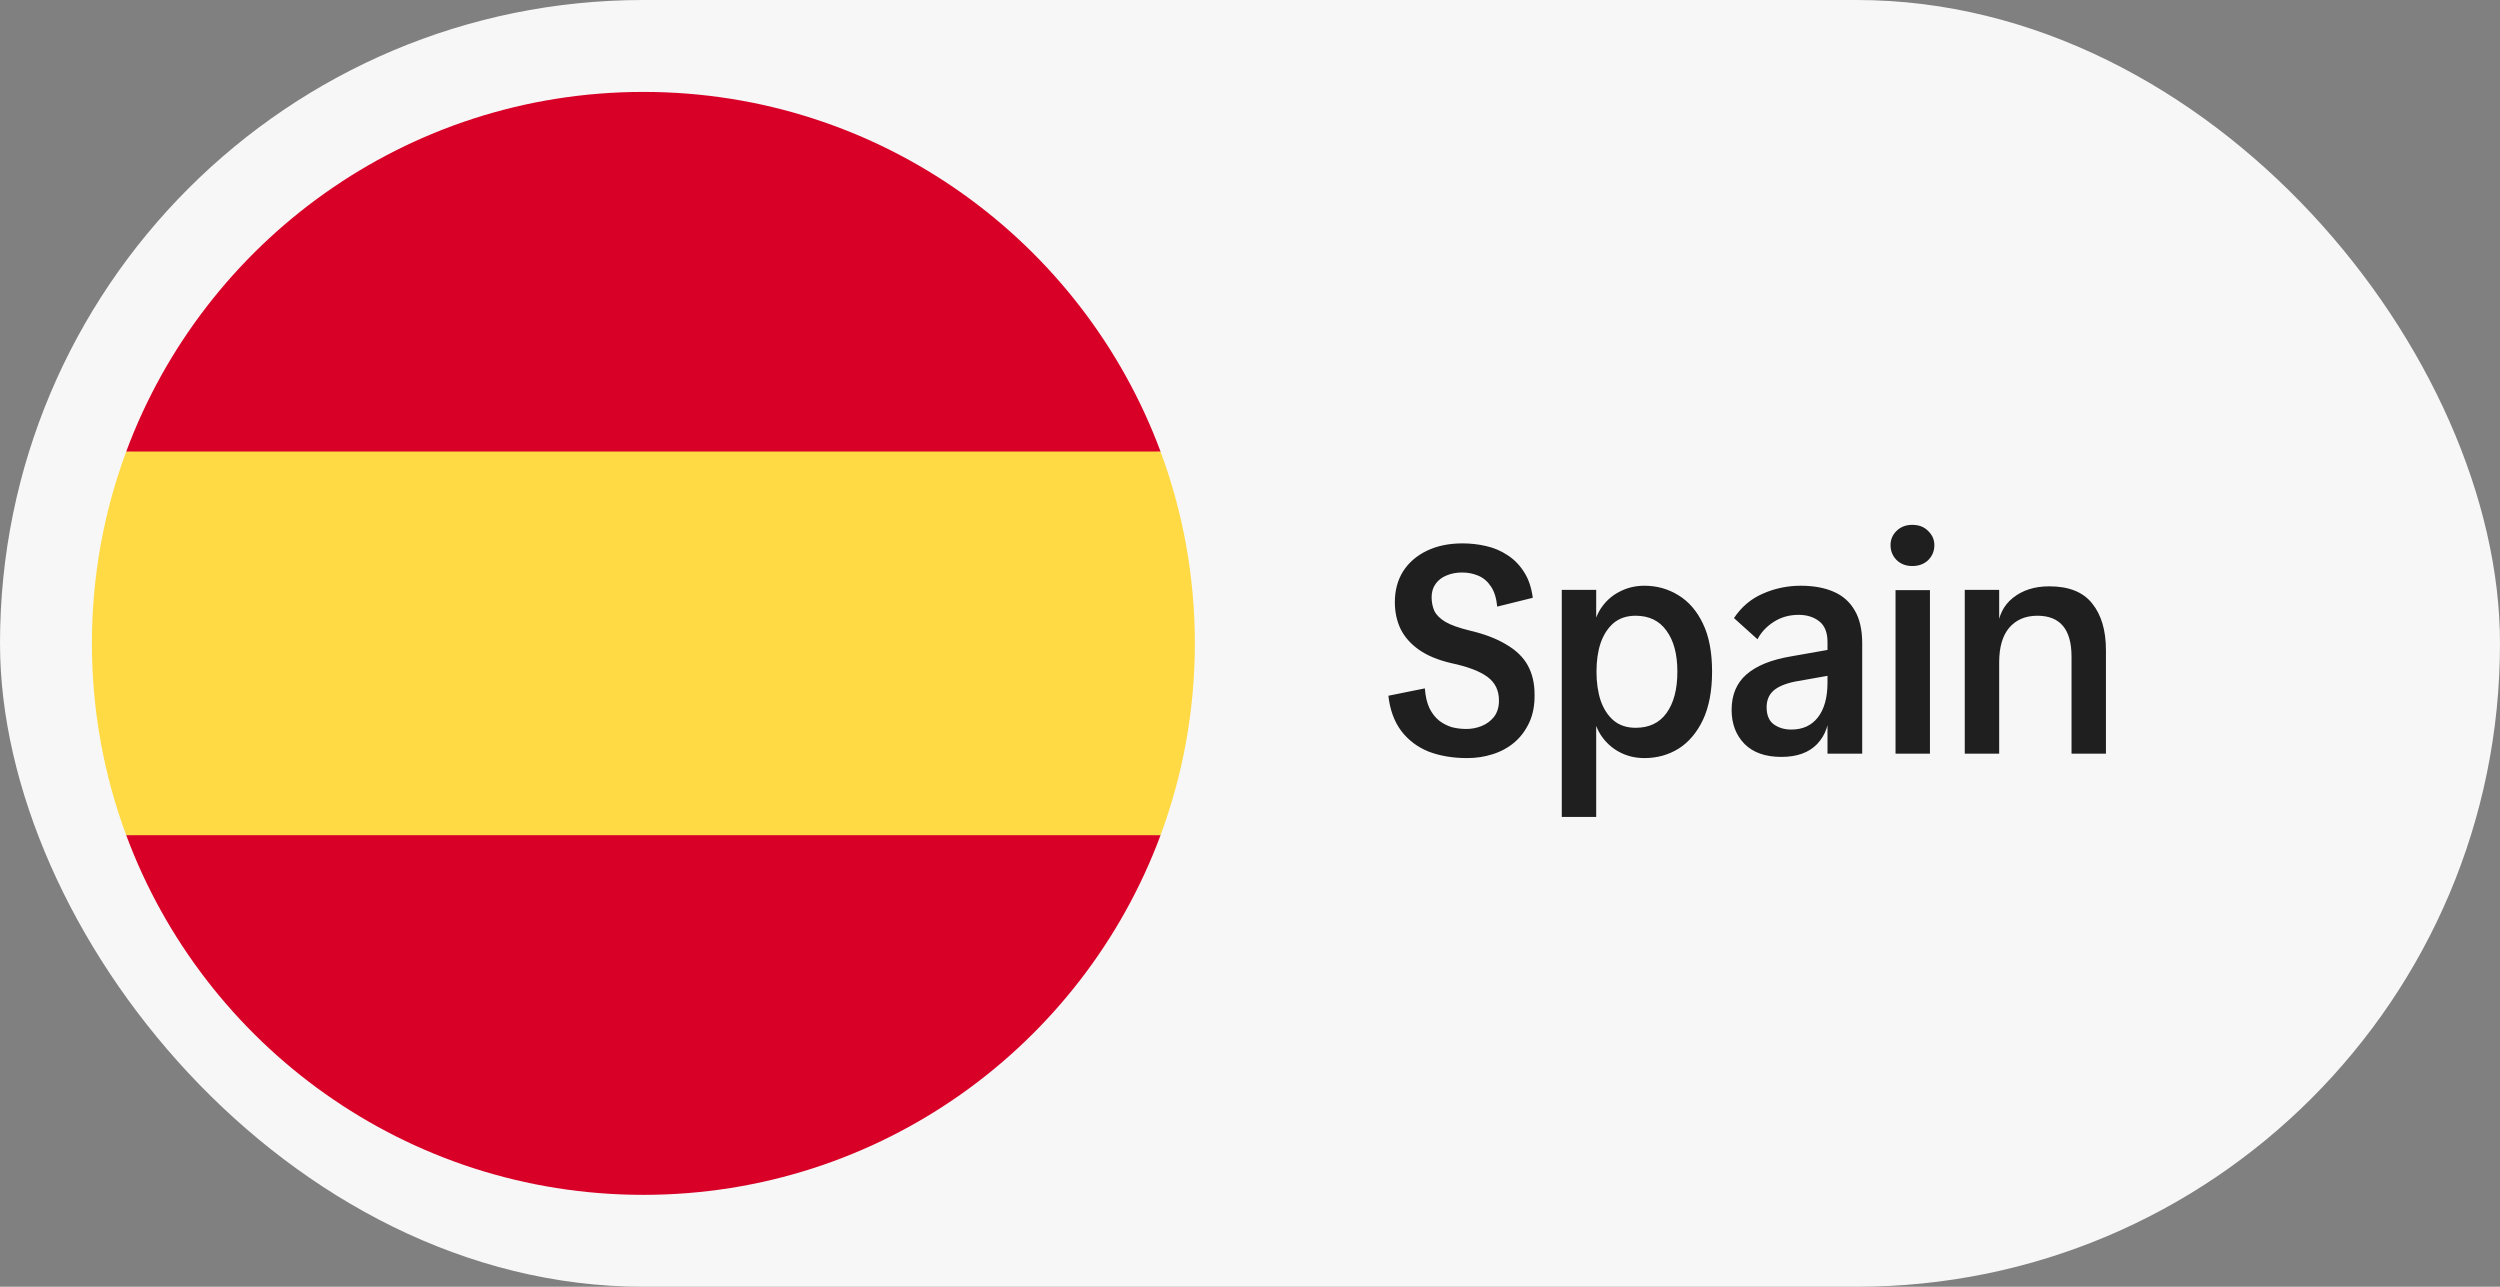
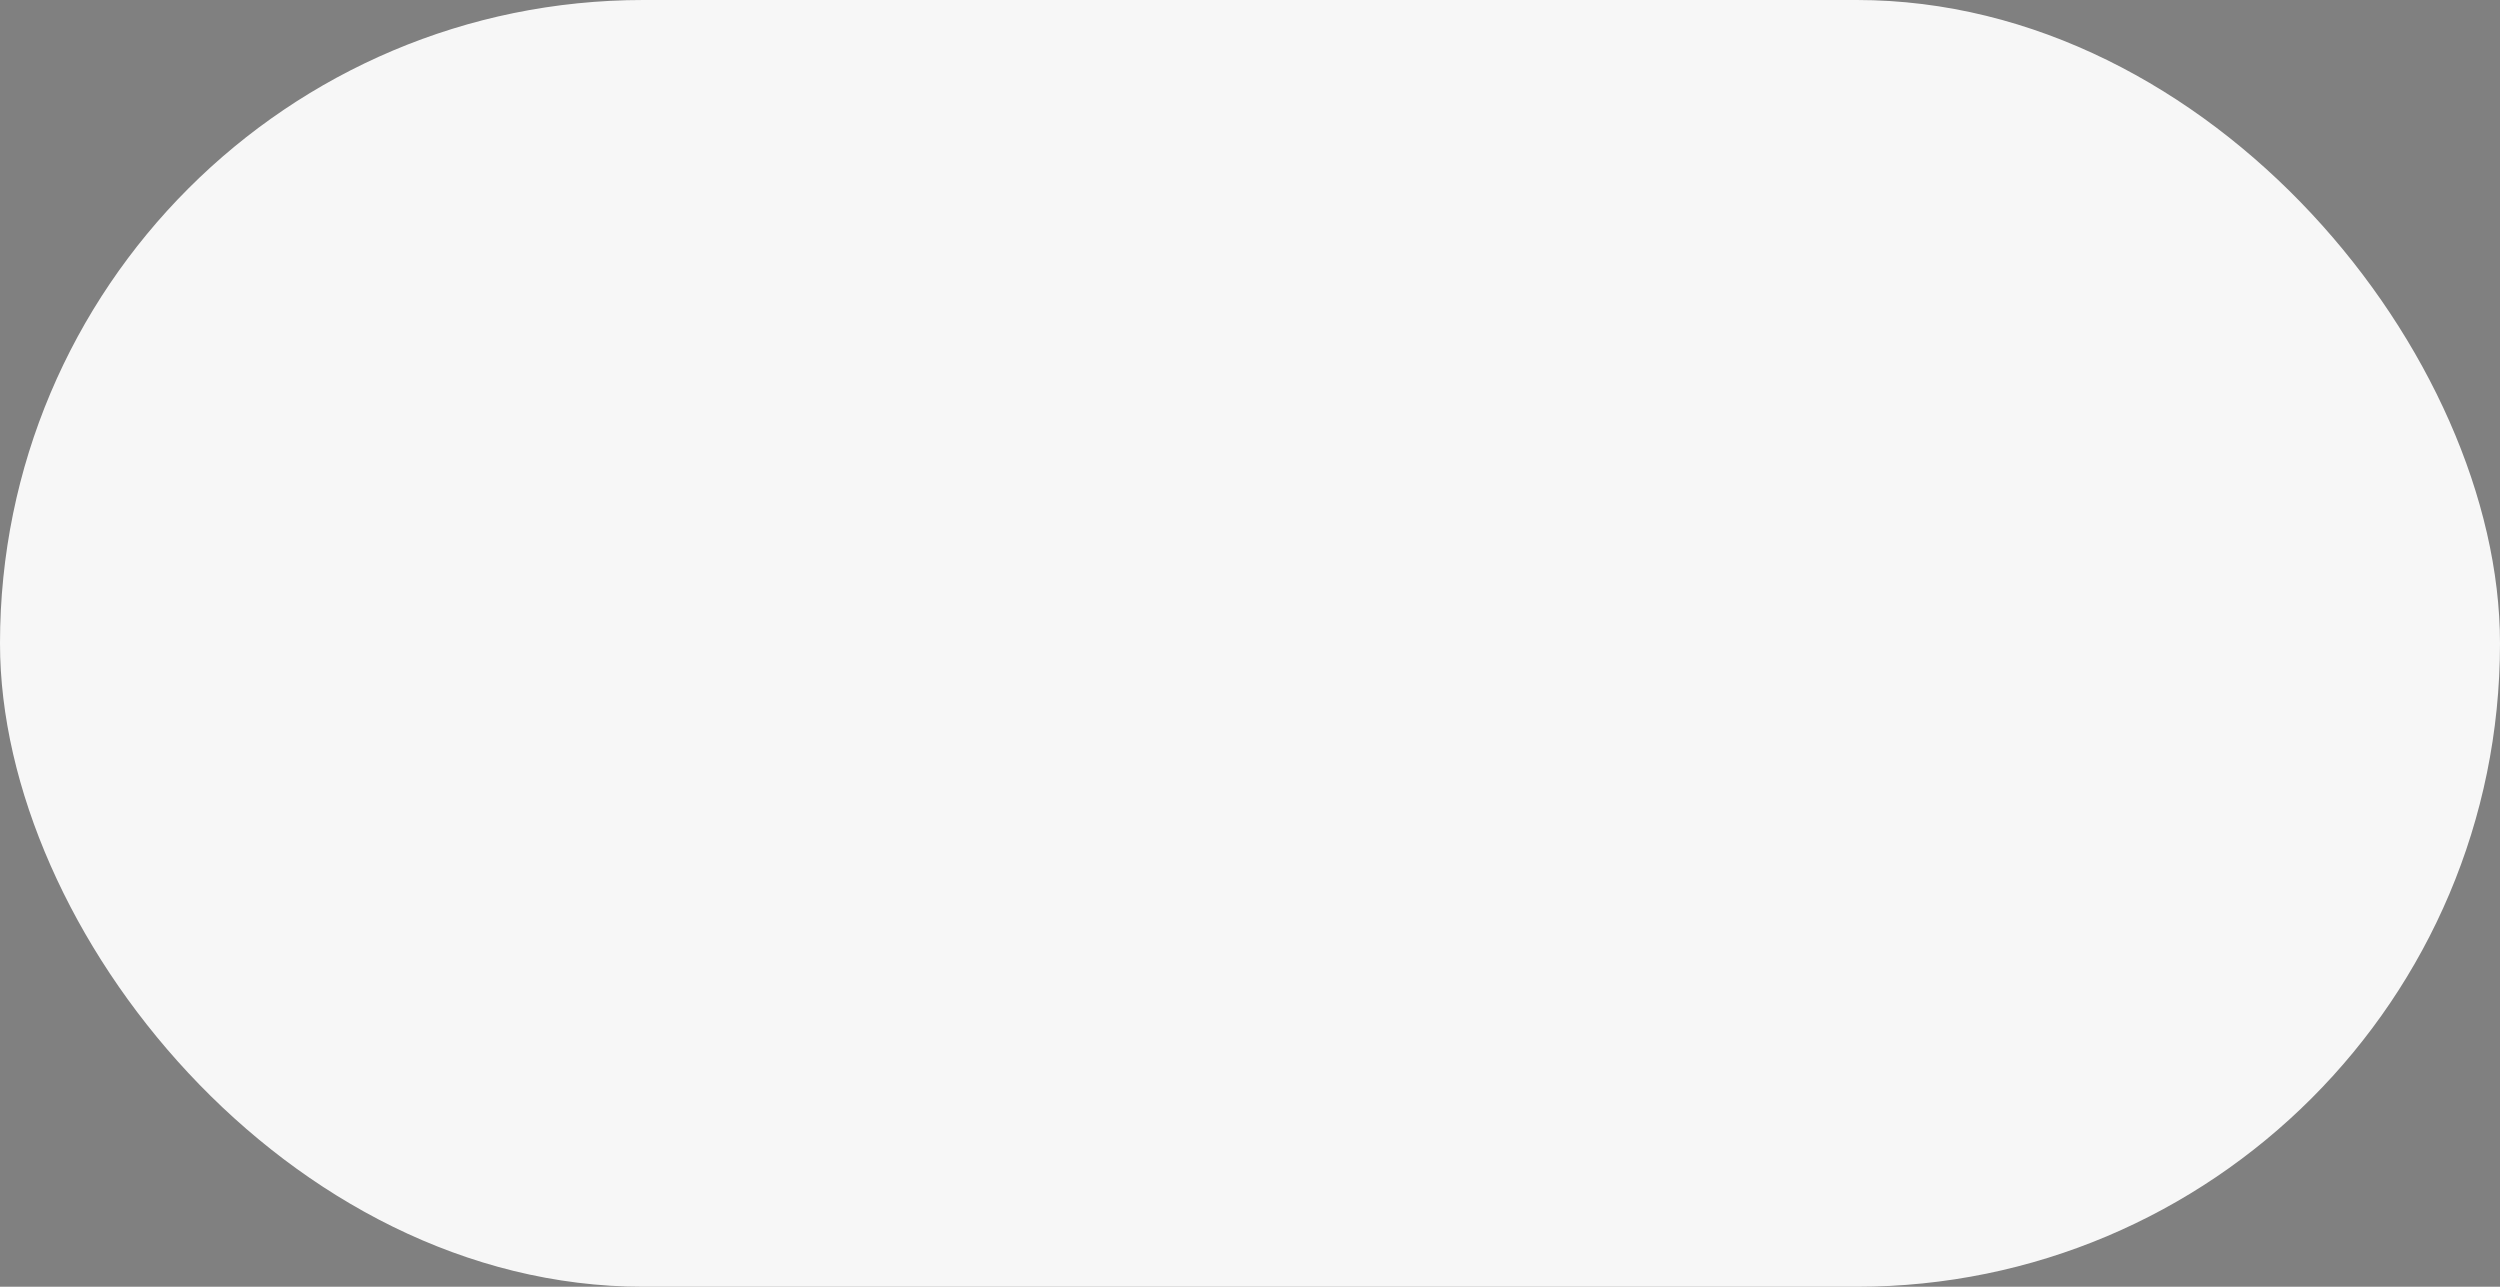
<svg xmlns="http://www.w3.org/2000/svg" width="136" height="70" viewBox="0 0 136 70" fill="none">
  <rect x="0" y="0" width="136" height="70" fill="#808080" stroke="none" />
  <rect width="136" height="70" rx="35" fill="#F7F7F7" />
  <g clip-path="url(#clip0_328_227)">
-     <path d="M5 35C5 38.67 5.66 42.185 6.866 45.435L35 48.043L63.134 45.435C64.34 42.185 65 38.67 65 35C65 31.33 64.34 27.815 63.134 24.565L35 21.956L6.866 24.565C5.66 27.815 5 31.33 5 35Z" fill="#FFDA44" />
-     <path d="M63.134 24.565C58.895 13.141 47.899 5 35 5C22.101 5 11.105 13.141 6.866 24.565H63.134Z" fill="#D80027" />
-     <path d="M6.866 45.435C11.105 56.858 22.101 65 35 65C47.899 65 58.895 56.858 63.134 45.435H6.866Z" fill="#D80027" />
-   </g>
-   <path d="M79.816 41.24C79.037 41.24 78.339 41.123 77.72 40.888C77.112 40.643 76.616 40.269 76.232 39.768C75.848 39.256 75.613 38.616 75.528 37.848L77.512 37.448C77.544 37.885 77.629 38.248 77.768 38.536C77.907 38.813 78.083 39.037 78.296 39.208C78.509 39.368 78.739 39.485 78.984 39.56C79.24 39.624 79.501 39.656 79.768 39.656C80.056 39.656 80.333 39.603 80.6 39.496C80.867 39.389 81.091 39.224 81.272 39C81.453 38.765 81.544 38.467 81.544 38.104C81.544 37.56 81.336 37.133 80.92 36.824C80.504 36.515 79.843 36.264 78.936 36.072C78.211 35.901 77.624 35.656 77.176 35.336C76.728 35.016 76.397 34.637 76.184 34.2C75.981 33.763 75.88 33.283 75.88 32.76C75.88 32.12 76.029 31.56 76.328 31.08C76.637 30.6 77.069 30.227 77.624 29.96C78.179 29.693 78.824 29.56 79.56 29.56C79.997 29.56 80.424 29.608 80.84 29.704C81.267 29.8 81.656 29.965 82.008 30.2C82.36 30.424 82.659 30.728 82.904 31.112C83.149 31.485 83.309 31.955 83.384 32.52L81.448 33C81.405 32.541 81.293 32.179 81.112 31.912C80.931 31.635 80.701 31.437 80.424 31.32C80.157 31.203 79.859 31.144 79.528 31.144C79.229 31.144 78.952 31.197 78.696 31.304C78.451 31.4 78.253 31.549 78.104 31.752C77.955 31.955 77.88 32.2 77.88 32.488C77.88 32.755 77.928 33 78.024 33.224C78.131 33.448 78.333 33.651 78.632 33.832C78.931 34.003 79.363 34.157 79.928 34.296C80.749 34.488 81.421 34.744 81.944 35.064C82.477 35.373 82.867 35.752 83.112 36.2C83.357 36.648 83.48 37.171 83.48 37.768C83.491 38.355 83.395 38.867 83.192 39.304C82.989 39.741 82.717 40.104 82.376 40.392C82.035 40.68 81.64 40.893 81.192 41.032C80.755 41.171 80.296 41.24 79.816 41.24ZM89.457 41.24C88.956 41.24 88.497 41.128 88.081 40.904C87.665 40.68 87.324 40.36 87.057 39.944C86.801 39.528 86.652 39.027 86.609 38.44L85.777 36.536L86.609 34.648C86.652 34.061 86.801 33.56 87.057 33.144C87.324 32.728 87.665 32.413 88.081 32.2C88.497 31.976 88.956 31.864 89.457 31.864C90.129 31.864 90.743 32.035 91.297 32.376C91.862 32.717 92.311 33.235 92.641 33.928C92.972 34.611 93.137 35.48 93.137 36.536C93.137 37.581 92.972 38.456 92.641 39.16C92.311 39.853 91.868 40.376 91.313 40.728C90.758 41.069 90.14 41.24 89.457 41.24ZM84.961 44.44V32.088H86.833V34.776V38.312V44.44H84.961ZM88.977 39.592C89.713 39.592 90.273 39.325 90.657 38.792C91.052 38.248 91.249 37.496 91.249 36.536C91.249 35.587 91.052 34.845 90.657 34.312C90.273 33.768 89.713 33.496 88.977 33.496C88.497 33.496 88.097 33.629 87.777 33.896C87.468 34.163 87.233 34.525 87.073 34.984C86.924 35.432 86.849 35.949 86.849 36.536C86.849 37.123 86.924 37.645 87.073 38.104C87.233 38.563 87.468 38.925 87.777 39.192C88.097 39.459 88.497 39.592 88.977 39.592ZM99.416 41V34.92C99.416 34.408 99.266 34.035 98.968 33.8C98.669 33.565 98.296 33.448 97.848 33.448C97.336 33.448 96.882 33.576 96.488 33.832C96.093 34.088 95.8 34.403 95.608 34.776L94.328 33.624C94.733 33.016 95.256 32.573 95.896 32.296C96.546 32.008 97.234 31.864 97.96 31.864C98.653 31.864 99.245 31.971 99.736 32.184C100.237 32.397 100.621 32.733 100.888 33.192C101.165 33.651 101.304 34.253 101.304 35V41H99.416ZM96.904 41.176C96.04 41.176 95.373 40.941 94.904 40.472C94.434 39.992 94.2 39.373 94.2 38.616C94.2 37.805 94.466 37.165 95 36.696C95.544 36.216 96.36 35.885 97.448 35.704L99.624 35.32V36.728L97.64 37.08C97.117 37.187 96.728 37.352 96.472 37.576C96.227 37.8 96.104 38.099 96.104 38.472C96.104 38.899 96.232 39.208 96.488 39.4C96.754 39.592 97.075 39.688 97.448 39.688C98.067 39.688 98.546 39.469 98.888 39.032C99.24 38.584 99.416 37.949 99.416 37.128L99.528 38.504C99.538 39.336 99.314 39.992 98.856 40.472C98.408 40.941 97.757 41.176 96.904 41.176ZM103.117 41V32.104H104.989V41H103.117ZM104.029 30.792C103.677 30.792 103.389 30.68 103.165 30.456C102.952 30.232 102.845 29.965 102.845 29.656C102.845 29.357 102.952 29.101 103.165 28.888C103.389 28.664 103.677 28.552 104.029 28.552C104.392 28.552 104.68 28.664 104.893 28.888C105.117 29.101 105.229 29.357 105.229 29.656C105.229 29.976 105.117 30.248 104.893 30.472C104.669 30.685 104.381 30.792 104.029 30.792ZM112.691 41V35.72C112.691 34.237 112.072 33.496 110.835 33.496C110.184 33.496 109.672 33.715 109.299 34.152C108.936 34.579 108.755 35.208 108.755 36.04L108.659 34.264C108.702 33.517 108.984 32.936 109.507 32.52C110.03 32.104 110.686 31.896 111.475 31.896C112.542 31.896 113.32 32.205 113.811 32.824C114.312 33.443 114.563 34.291 114.563 35.368V41H112.691ZM106.883 41V32.088H108.755V41H106.883Z" fill="#1F1F1F" />
+     </g>
  <defs>
    <clipPath id="clip0_328_227">
      <rect width="60" height="60" fill="white" transform="translate(5 5)" />
    </clipPath>
  </defs>
</svg>